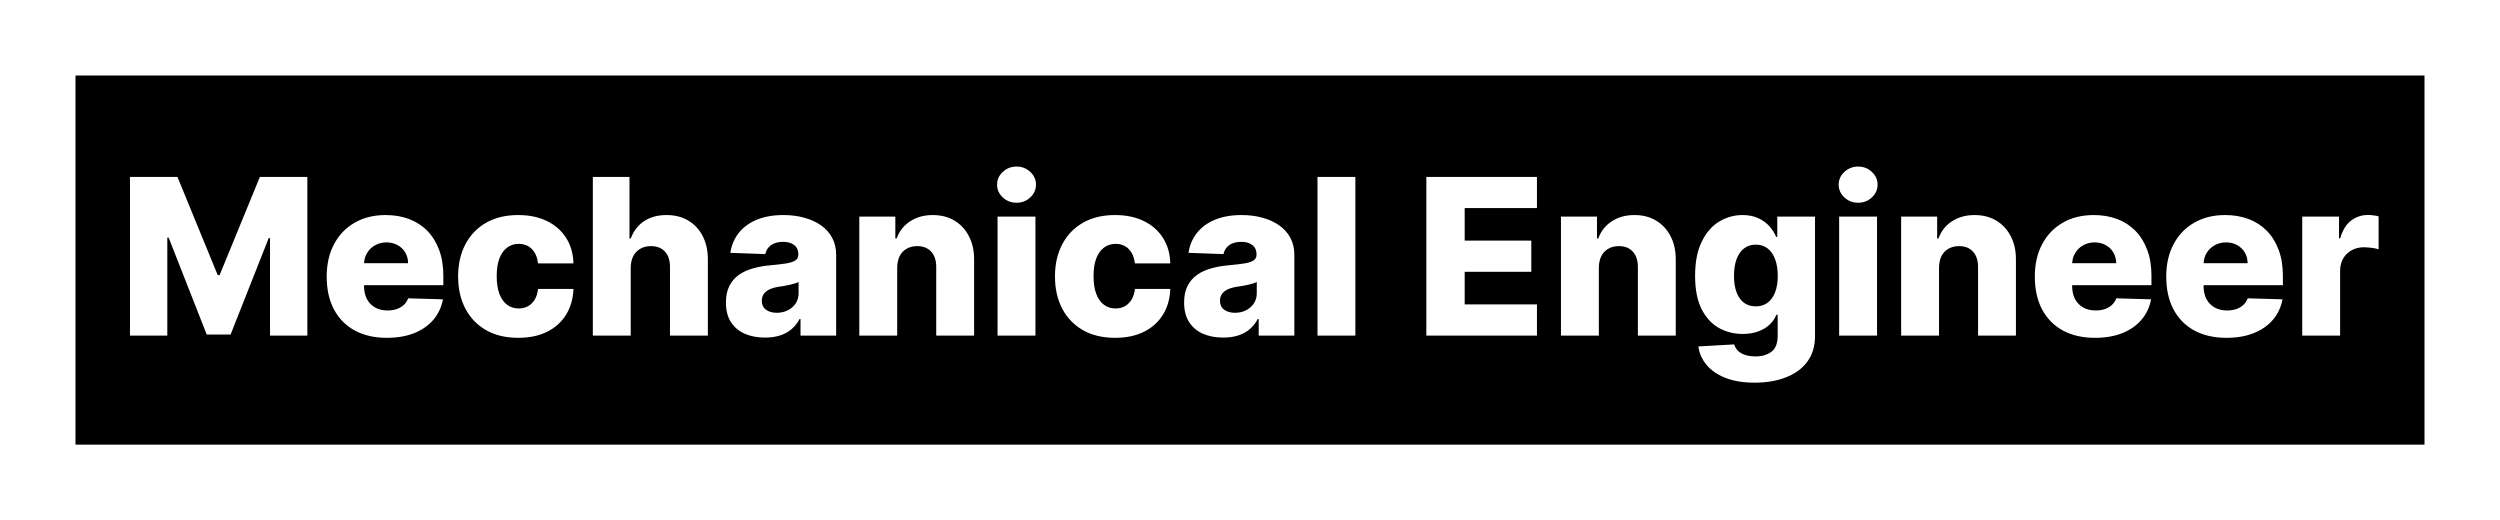
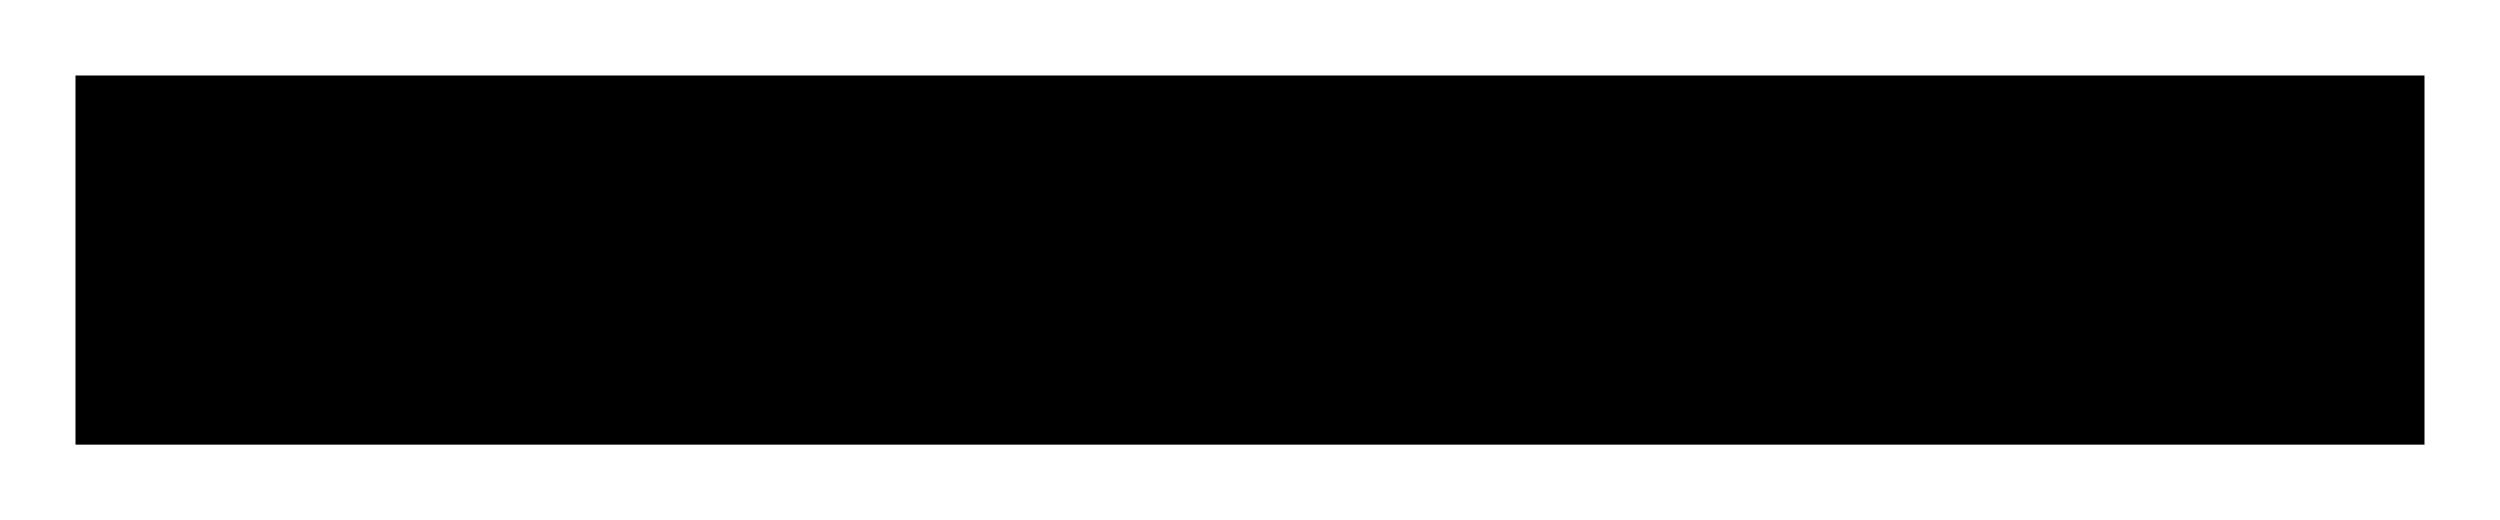
<svg xmlns="http://www.w3.org/2000/svg" width="298" height="62" viewBox="0 0 298 62" fill="none">
  <g filter="url(#filter0_d_1175_27582)">
-     <rect width="290" height="54" transform="translate(4)" fill="white" />
    <rect x="9" y="5" width="280" height="44" fill="black" />
-     <path d="M15.493 17.091H21.152L25.954 28.798H26.175L30.976 17.091H36.636V36H32.186V24.385H32.029L27.486 35.88H24.642L20.1 24.32H19.943V36H15.493V17.091ZM46.116 36.268C44.633 36.268 43.352 35.975 42.275 35.391C41.204 34.8 40.379 33.959 39.801 32.87C39.228 31.774 38.942 30.473 38.942 28.965C38.942 27.5 39.231 26.219 39.81 25.124C40.389 24.022 41.204 23.166 42.257 22.557C43.309 21.941 44.55 21.634 45.977 21.634C46.987 21.634 47.91 21.791 48.747 22.104C49.584 22.418 50.308 22.883 50.917 23.499C51.526 24.114 52.001 24.874 52.339 25.779C52.678 26.678 52.847 27.709 52.847 28.872V29.999H40.521V27.376H48.646C48.64 26.896 48.526 26.468 48.304 26.093C48.083 25.718 47.778 25.425 47.39 25.216C47.009 25 46.568 24.893 46.07 24.893C45.565 24.893 45.113 25.007 44.713 25.234C44.312 25.456 43.995 25.761 43.762 26.148C43.528 26.53 43.405 26.964 43.392 27.45V30.119C43.392 30.697 43.506 31.205 43.734 31.642C43.962 32.073 44.285 32.408 44.703 32.648C45.122 32.889 45.62 33.008 46.199 33.008C46.599 33.008 46.962 32.953 47.289 32.842C47.615 32.731 47.895 32.568 48.129 32.353C48.363 32.138 48.538 31.873 48.655 31.559L52.801 31.679C52.628 32.608 52.25 33.418 51.665 34.107C51.086 34.791 50.326 35.323 49.385 35.705C48.443 36.08 47.353 36.268 46.116 36.268ZM61.773 36.268C60.277 36.268 58.994 35.96 57.923 35.344C56.858 34.729 56.039 33.873 55.467 32.778C54.894 31.676 54.608 30.402 54.608 28.955C54.608 27.503 54.894 26.229 55.467 25.133C56.045 24.031 56.867 23.172 57.932 22.557C59.003 21.941 60.28 21.634 61.764 21.634C63.075 21.634 64.216 21.87 65.189 22.345C66.168 22.818 66.931 23.489 67.479 24.357C68.033 25.219 68.325 26.232 68.356 27.395H64.136C64.05 26.669 63.804 26.099 63.398 25.687C62.998 25.274 62.474 25.068 61.828 25.068C61.305 25.068 60.846 25.216 60.453 25.511C60.059 25.801 59.751 26.232 59.529 26.804C59.314 27.37 59.206 28.072 59.206 28.909C59.206 29.746 59.314 30.454 59.529 31.033C59.751 31.605 60.059 32.039 60.453 32.334C60.846 32.624 61.305 32.769 61.828 32.769C62.247 32.769 62.616 32.679 62.936 32.501C63.262 32.322 63.53 32.061 63.739 31.716C63.949 31.365 64.081 30.94 64.136 30.442H68.356C68.313 31.611 68.02 32.633 67.479 33.507C66.943 34.381 66.189 35.061 65.217 35.548C64.25 36.028 63.102 36.268 61.773 36.268ZM75.181 27.912V36H70.666V17.091H75.034V24.422H75.191C75.511 23.548 76.034 22.865 76.76 22.372C77.493 21.88 78.388 21.634 79.447 21.634C80.444 21.634 81.312 21.855 82.051 22.298C82.789 22.735 83.362 23.354 83.768 24.154C84.18 24.954 84.384 25.89 84.377 26.961V36H79.862V27.847C79.869 27.059 79.672 26.444 79.272 26.001C78.871 25.558 78.308 25.336 77.582 25.336C77.108 25.336 76.689 25.441 76.326 25.65C75.969 25.853 75.689 26.145 75.486 26.527C75.289 26.909 75.188 27.37 75.181 27.912ZM91.194 36.24C90.289 36.24 89.486 36.089 88.784 35.788C88.088 35.48 87.537 35.018 87.131 34.403C86.731 33.781 86.531 33.002 86.531 32.067C86.531 31.279 86.669 30.614 86.947 30.072C87.224 29.531 87.605 29.091 88.091 28.752C88.578 28.414 89.138 28.158 89.772 27.986C90.406 27.807 91.083 27.687 91.803 27.626C92.609 27.552 93.259 27.475 93.751 27.395C94.244 27.309 94.601 27.189 94.822 27.035C95.05 26.875 95.164 26.65 95.164 26.361V26.315C95.164 25.841 95.001 25.474 94.674 25.216C94.348 24.957 93.908 24.828 93.354 24.828C92.757 24.828 92.277 24.957 91.914 25.216C91.551 25.474 91.32 25.831 91.221 26.287L87.057 26.139C87.18 25.277 87.497 24.508 88.008 23.831C88.525 23.148 89.233 22.612 90.132 22.224C91.037 21.831 92.123 21.634 93.391 21.634C94.296 21.634 95.13 21.741 95.893 21.957C96.656 22.166 97.321 22.474 97.888 22.88C98.454 23.28 98.891 23.773 99.199 24.357C99.513 24.942 99.669 25.61 99.669 26.361V36H95.422V34.024H95.311C95.059 34.504 94.736 34.91 94.342 35.243C93.954 35.575 93.496 35.825 92.966 35.991C92.443 36.157 91.852 36.24 91.194 36.24ZM92.588 33.285C93.074 33.285 93.511 33.187 93.899 32.99C94.293 32.793 94.607 32.522 94.841 32.178C95.075 31.827 95.192 31.421 95.192 30.959V29.611C95.062 29.678 94.905 29.74 94.721 29.796C94.542 29.851 94.345 29.903 94.13 29.952C93.914 30.002 93.693 30.045 93.465 30.082C93.237 30.119 93.019 30.152 92.809 30.183C92.385 30.251 92.022 30.356 91.72 30.497C91.424 30.639 91.197 30.823 91.037 31.051C90.883 31.273 90.806 31.537 90.806 31.845C90.806 32.313 90.972 32.67 91.304 32.916C91.643 33.162 92.071 33.285 92.588 33.285ZM106.945 27.912V36H102.43V21.818H106.723V24.422H106.88C107.194 23.554 107.73 22.874 108.487 22.381C109.244 21.883 110.146 21.634 111.192 21.634C112.189 21.634 113.054 21.858 113.787 22.308C114.525 22.751 115.098 23.372 115.504 24.173C115.916 24.967 116.12 25.896 116.113 26.961V36H111.598V27.847C111.605 27.059 111.405 26.444 110.998 26.001C110.598 25.558 110.041 25.336 109.327 25.336C108.853 25.336 108.435 25.441 108.071 25.65C107.714 25.853 107.437 26.145 107.241 26.527C107.05 26.909 106.951 27.37 106.945 27.912ZM118.909 36V21.818H123.424V36H118.909ZM121.171 20.166C120.537 20.166 119.992 19.956 119.536 19.538C119.081 19.113 118.853 18.602 118.853 18.005C118.853 17.414 119.081 16.909 119.536 16.491C119.992 16.066 120.537 15.854 121.171 15.854C121.811 15.854 122.356 16.066 122.805 16.491C123.26 16.909 123.488 17.414 123.488 18.005C123.488 18.602 123.26 19.113 122.805 19.538C122.356 19.956 121.811 20.166 121.171 20.166ZM132.917 36.268C131.422 36.268 130.138 35.96 129.067 35.344C128.002 34.729 127.184 33.873 126.611 32.778C126.039 31.676 125.753 30.402 125.753 28.955C125.753 27.503 126.039 26.229 126.611 25.133C127.19 24.031 128.012 23.172 129.076 22.557C130.147 21.941 131.425 21.634 132.908 21.634C134.219 21.634 135.361 21.87 136.334 22.345C137.312 22.818 138.075 23.489 138.623 24.357C139.177 25.219 139.47 26.232 139.5 27.395H135.281C135.195 26.669 134.949 26.099 134.542 25.687C134.142 25.274 133.619 25.068 132.973 25.068C132.45 25.068 131.991 25.216 131.597 25.511C131.203 25.801 130.895 26.232 130.674 26.804C130.458 27.37 130.351 28.072 130.351 28.909C130.351 29.746 130.458 30.454 130.674 31.033C130.895 31.605 131.203 32.039 131.597 32.334C131.991 32.624 132.45 32.769 132.973 32.769C133.391 32.769 133.761 32.679 134.081 32.501C134.407 32.322 134.675 32.061 134.884 31.716C135.093 31.365 135.226 30.94 135.281 30.442H139.5C139.457 31.611 139.165 32.633 138.623 33.507C138.088 34.381 137.334 35.061 136.361 35.548C135.395 36.028 134.247 36.268 132.917 36.268ZM145.809 36.24C144.904 36.24 144.101 36.089 143.399 35.788C142.704 35.48 142.153 35.018 141.746 34.403C141.346 33.781 141.146 33.002 141.146 32.067C141.146 31.279 141.285 30.614 141.562 30.072C141.839 29.531 142.22 29.091 142.707 28.752C143.193 28.414 143.753 28.158 144.387 27.986C145.021 27.807 145.698 27.687 146.418 27.626C147.225 27.552 147.874 27.475 148.366 27.395C148.859 27.309 149.216 27.189 149.437 27.035C149.665 26.875 149.779 26.65 149.779 26.361V26.315C149.779 25.841 149.616 25.474 149.29 25.216C148.963 24.957 148.523 24.828 147.969 24.828C147.372 24.828 146.892 24.957 146.529 25.216C146.166 25.474 145.935 25.831 145.837 26.287L141.672 26.139C141.796 25.277 142.113 24.508 142.623 23.831C143.141 23.148 143.848 22.612 144.747 22.224C145.652 21.831 146.738 21.634 148.006 21.634C148.911 21.634 149.745 21.741 150.508 21.957C151.272 22.166 151.936 22.474 152.503 22.88C153.069 23.28 153.506 23.773 153.814 24.357C154.128 24.942 154.285 25.61 154.285 26.361V36H150.038V34.024H149.927C149.674 34.504 149.351 34.91 148.957 35.243C148.57 35.575 148.111 35.825 147.582 35.991C147.058 36.157 146.467 36.24 145.809 36.24ZM147.203 33.285C147.689 33.285 148.126 33.187 148.514 32.99C148.908 32.793 149.222 32.522 149.456 32.178C149.69 31.827 149.807 31.421 149.807 30.959V29.611C149.677 29.678 149.521 29.74 149.336 29.796C149.157 29.851 148.96 29.903 148.745 29.952C148.53 30.002 148.308 30.045 148.08 30.082C147.852 30.119 147.634 30.152 147.425 30.183C147 30.251 146.637 30.356 146.335 30.497C146.04 30.639 145.812 30.823 145.652 31.051C145.498 31.273 145.421 31.537 145.421 31.845C145.421 32.313 145.587 32.67 145.92 32.916C146.258 33.162 146.686 33.285 147.203 33.285ZM161.56 17.091V36H157.045V17.091H161.56ZM170.02 36V17.091H183.205V20.803H174.59V24.68H182.531V28.401H174.59V32.288H183.205V36H170.02ZM190.582 27.912V36H186.067V21.818H190.36V24.422H190.517C190.831 23.554 191.367 22.874 192.124 22.381C192.881 21.883 193.783 21.634 194.829 21.634C195.826 21.634 196.691 21.858 197.423 22.308C198.162 22.751 198.734 23.372 199.141 24.173C199.553 24.967 199.756 25.896 199.75 26.961V36H195.235V27.847C195.241 27.059 195.041 26.444 194.635 26.001C194.235 25.558 193.678 25.336 192.964 25.336C192.49 25.336 192.071 25.441 191.708 25.65C191.351 25.853 191.074 26.145 190.877 26.527C190.686 26.909 190.588 27.37 190.582 27.912ZM209.156 41.614C207.808 41.614 206.654 41.426 205.694 41.05C204.734 40.675 203.98 40.161 203.432 39.508C202.884 38.856 202.555 38.117 202.444 37.293L206.719 37.053C206.799 37.342 206.946 37.594 207.162 37.81C207.383 38.025 207.67 38.191 208.021 38.308C208.378 38.425 208.796 38.484 209.276 38.484C210.033 38.484 210.658 38.299 211.15 37.93C211.649 37.566 211.898 36.929 211.898 36.019V33.526H211.741C211.563 33.963 211.292 34.353 210.929 34.698C210.566 35.043 210.113 35.314 209.572 35.511C209.036 35.708 208.421 35.806 207.725 35.806C206.691 35.806 205.743 35.566 204.881 35.086C204.026 34.6 203.339 33.849 202.822 32.833C202.311 31.811 202.056 30.497 202.056 28.891C202.056 27.235 202.321 25.871 202.85 24.8C203.379 23.723 204.072 22.926 204.927 22.409C205.789 21.892 206.716 21.634 207.707 21.634C208.451 21.634 209.088 21.763 209.618 22.021C210.153 22.274 210.593 22.6 210.938 23C211.283 23.4 211.544 23.816 211.723 24.246H211.852V21.818H216.349V36.055C216.349 37.256 216.047 38.268 215.444 39.093C214.841 39.918 213.997 40.543 212.914 40.967C211.831 41.398 210.578 41.614 209.156 41.614ZM209.295 32.519C209.842 32.519 210.31 32.374 210.698 32.085C211.086 31.796 211.384 31.38 211.594 30.839C211.803 30.297 211.908 29.648 211.908 28.891C211.908 28.121 211.803 27.459 211.594 26.905C211.391 26.345 211.092 25.915 210.698 25.613C210.31 25.311 209.842 25.16 209.295 25.16C208.735 25.16 208.261 25.314 207.873 25.622C207.485 25.93 207.19 26.364 206.986 26.924C206.789 27.478 206.691 28.134 206.691 28.891C206.691 29.648 206.793 30.297 206.996 30.839C207.199 31.38 207.491 31.796 207.873 32.085C208.261 32.374 208.735 32.519 209.295 32.519ZM219.227 36V21.818H223.742V36H219.227ZM221.489 20.166C220.855 20.166 220.31 19.956 219.855 19.538C219.399 19.113 219.172 18.602 219.172 18.005C219.172 17.414 219.399 16.909 219.855 16.491C220.31 16.066 220.855 15.854 221.489 15.854C222.129 15.854 222.674 16.066 223.123 16.491C223.579 16.909 223.807 17.414 223.807 18.005C223.807 18.602 223.579 19.113 223.123 19.538C222.674 19.956 222.129 20.166 221.489 20.166ZM231.131 27.912V36H226.616V21.818H230.909V24.422H231.066C231.38 23.554 231.915 22.874 232.672 22.381C233.43 21.883 234.331 21.634 235.378 21.634C236.375 21.634 237.24 21.858 237.972 22.308C238.711 22.751 239.283 23.372 239.69 24.173C240.102 24.967 240.305 25.896 240.299 26.961V36H235.784V27.847C235.79 27.059 235.59 26.444 235.184 26.001C234.784 25.558 234.227 25.336 233.513 25.336C233.039 25.336 232.62 25.441 232.257 25.65C231.9 25.853 231.623 26.145 231.426 26.527C231.235 26.909 231.137 27.37 231.131 27.912ZM249.723 36.268C248.24 36.268 246.96 35.975 245.883 35.391C244.812 34.8 243.987 33.959 243.408 32.87C242.836 31.774 242.549 30.473 242.549 28.965C242.549 27.5 242.839 26.219 243.417 25.124C243.996 24.022 244.812 23.166 245.864 22.557C246.917 21.941 248.157 21.634 249.585 21.634C250.594 21.634 251.518 21.791 252.355 22.104C253.192 22.418 253.915 22.883 254.525 23.499C255.134 24.114 255.608 24.874 255.946 25.779C256.285 26.678 256.454 27.709 256.454 28.872V29.999H244.128V27.376H252.253C252.247 26.896 252.133 26.468 251.912 26.093C251.69 25.718 251.385 25.425 250.998 25.216C250.616 25 250.176 24.893 249.677 24.893C249.173 24.893 248.72 25.007 248.32 25.234C247.92 25.456 247.603 25.761 247.369 26.148C247.135 26.53 247.012 26.964 247 27.45V30.119C247 30.697 247.114 31.205 247.341 31.642C247.569 32.073 247.892 32.408 248.311 32.648C248.729 32.889 249.228 33.008 249.807 33.008C250.207 33.008 250.57 32.953 250.896 32.842C251.222 32.731 251.502 32.568 251.736 32.353C251.97 32.138 252.146 31.873 252.263 31.559L256.408 31.679C256.236 32.608 255.857 33.418 255.272 34.107C254.694 34.791 253.934 35.323 252.992 35.705C252.05 36.08 250.961 36.268 249.723 36.268ZM265.389 36.268C263.906 36.268 262.626 35.975 261.549 35.391C260.478 34.8 259.653 33.959 259.074 32.87C258.502 31.774 258.215 30.473 258.215 28.965C258.215 27.5 258.505 26.219 259.083 25.124C259.662 24.022 260.478 23.166 261.53 22.557C262.583 21.941 263.823 21.634 265.251 21.634C266.26 21.634 267.184 21.791 268.021 22.104C268.858 22.418 269.581 22.883 270.191 23.499C270.8 24.114 271.274 24.874 271.612 25.779C271.951 26.678 272.12 27.709 272.12 28.872V29.999H259.794V27.376H267.919C267.913 26.896 267.799 26.468 267.578 26.093C267.356 25.718 267.051 25.425 266.664 25.216C266.282 25 265.842 24.893 265.343 24.893C264.839 24.893 264.386 25.007 263.986 25.234C263.586 25.456 263.269 25.761 263.035 26.148C262.801 26.53 262.678 26.964 262.666 27.45V30.119C262.666 30.697 262.78 31.205 263.007 31.642C263.235 32.073 263.558 32.408 263.977 32.648C264.395 32.889 264.894 33.008 265.473 33.008C265.873 33.008 266.236 32.953 266.562 32.842C266.888 32.731 267.168 32.568 267.402 32.353C267.636 32.138 267.812 31.873 267.929 31.559L272.074 31.679C271.902 32.608 271.523 33.418 270.938 34.107C270.36 34.791 269.6 35.323 268.658 35.705C267.716 36.08 266.627 36.268 265.389 36.268ZM274.426 36V21.818H278.812V24.403H278.96C279.218 23.468 279.64 22.772 280.225 22.317C280.809 21.855 281.489 21.624 282.265 21.624C282.474 21.624 282.69 21.64 282.911 21.671C283.133 21.695 283.339 21.735 283.53 21.791V25.715C283.314 25.641 283.031 25.582 282.68 25.539C282.336 25.496 282.028 25.474 281.757 25.474C281.222 25.474 280.738 25.595 280.308 25.834C279.883 26.068 279.547 26.398 279.301 26.822C279.061 27.241 278.941 27.733 278.941 28.3V36H274.426Z" fill="white" />
  </g>
  <defs>
    <filter id="filter0_d_1175_27582" x="0" y="0" width="298" height="62" filterUnits="userSpaceOnUse" color-interpolation-filters="sRGB">
      <feFlood flood-opacity="0" result="BackgroundImageFix" />
      <feColorMatrix in="SourceAlpha" type="matrix" values="0 0 0 0 0 0 0 0 0 0 0 0 0 0 0 0 0 0 127 0" result="hardAlpha" />
      <feOffset dy="4" />
      <feGaussianBlur stdDeviation="2" />
      <feComposite in2="hardAlpha" operator="out" />
      <feColorMatrix type="matrix" values="0 0 0 0 0 0 0 0 0 0 0 0 0 0 0 0 0 0 0.25 0" />
      <feBlend mode="normal" in2="BackgroundImageFix" result="effect1_dropShadow_1175_27582" />
      <feBlend mode="normal" in="SourceGraphic" in2="effect1_dropShadow_1175_27582" result="shape" />
    </filter>
  </defs>
</svg>